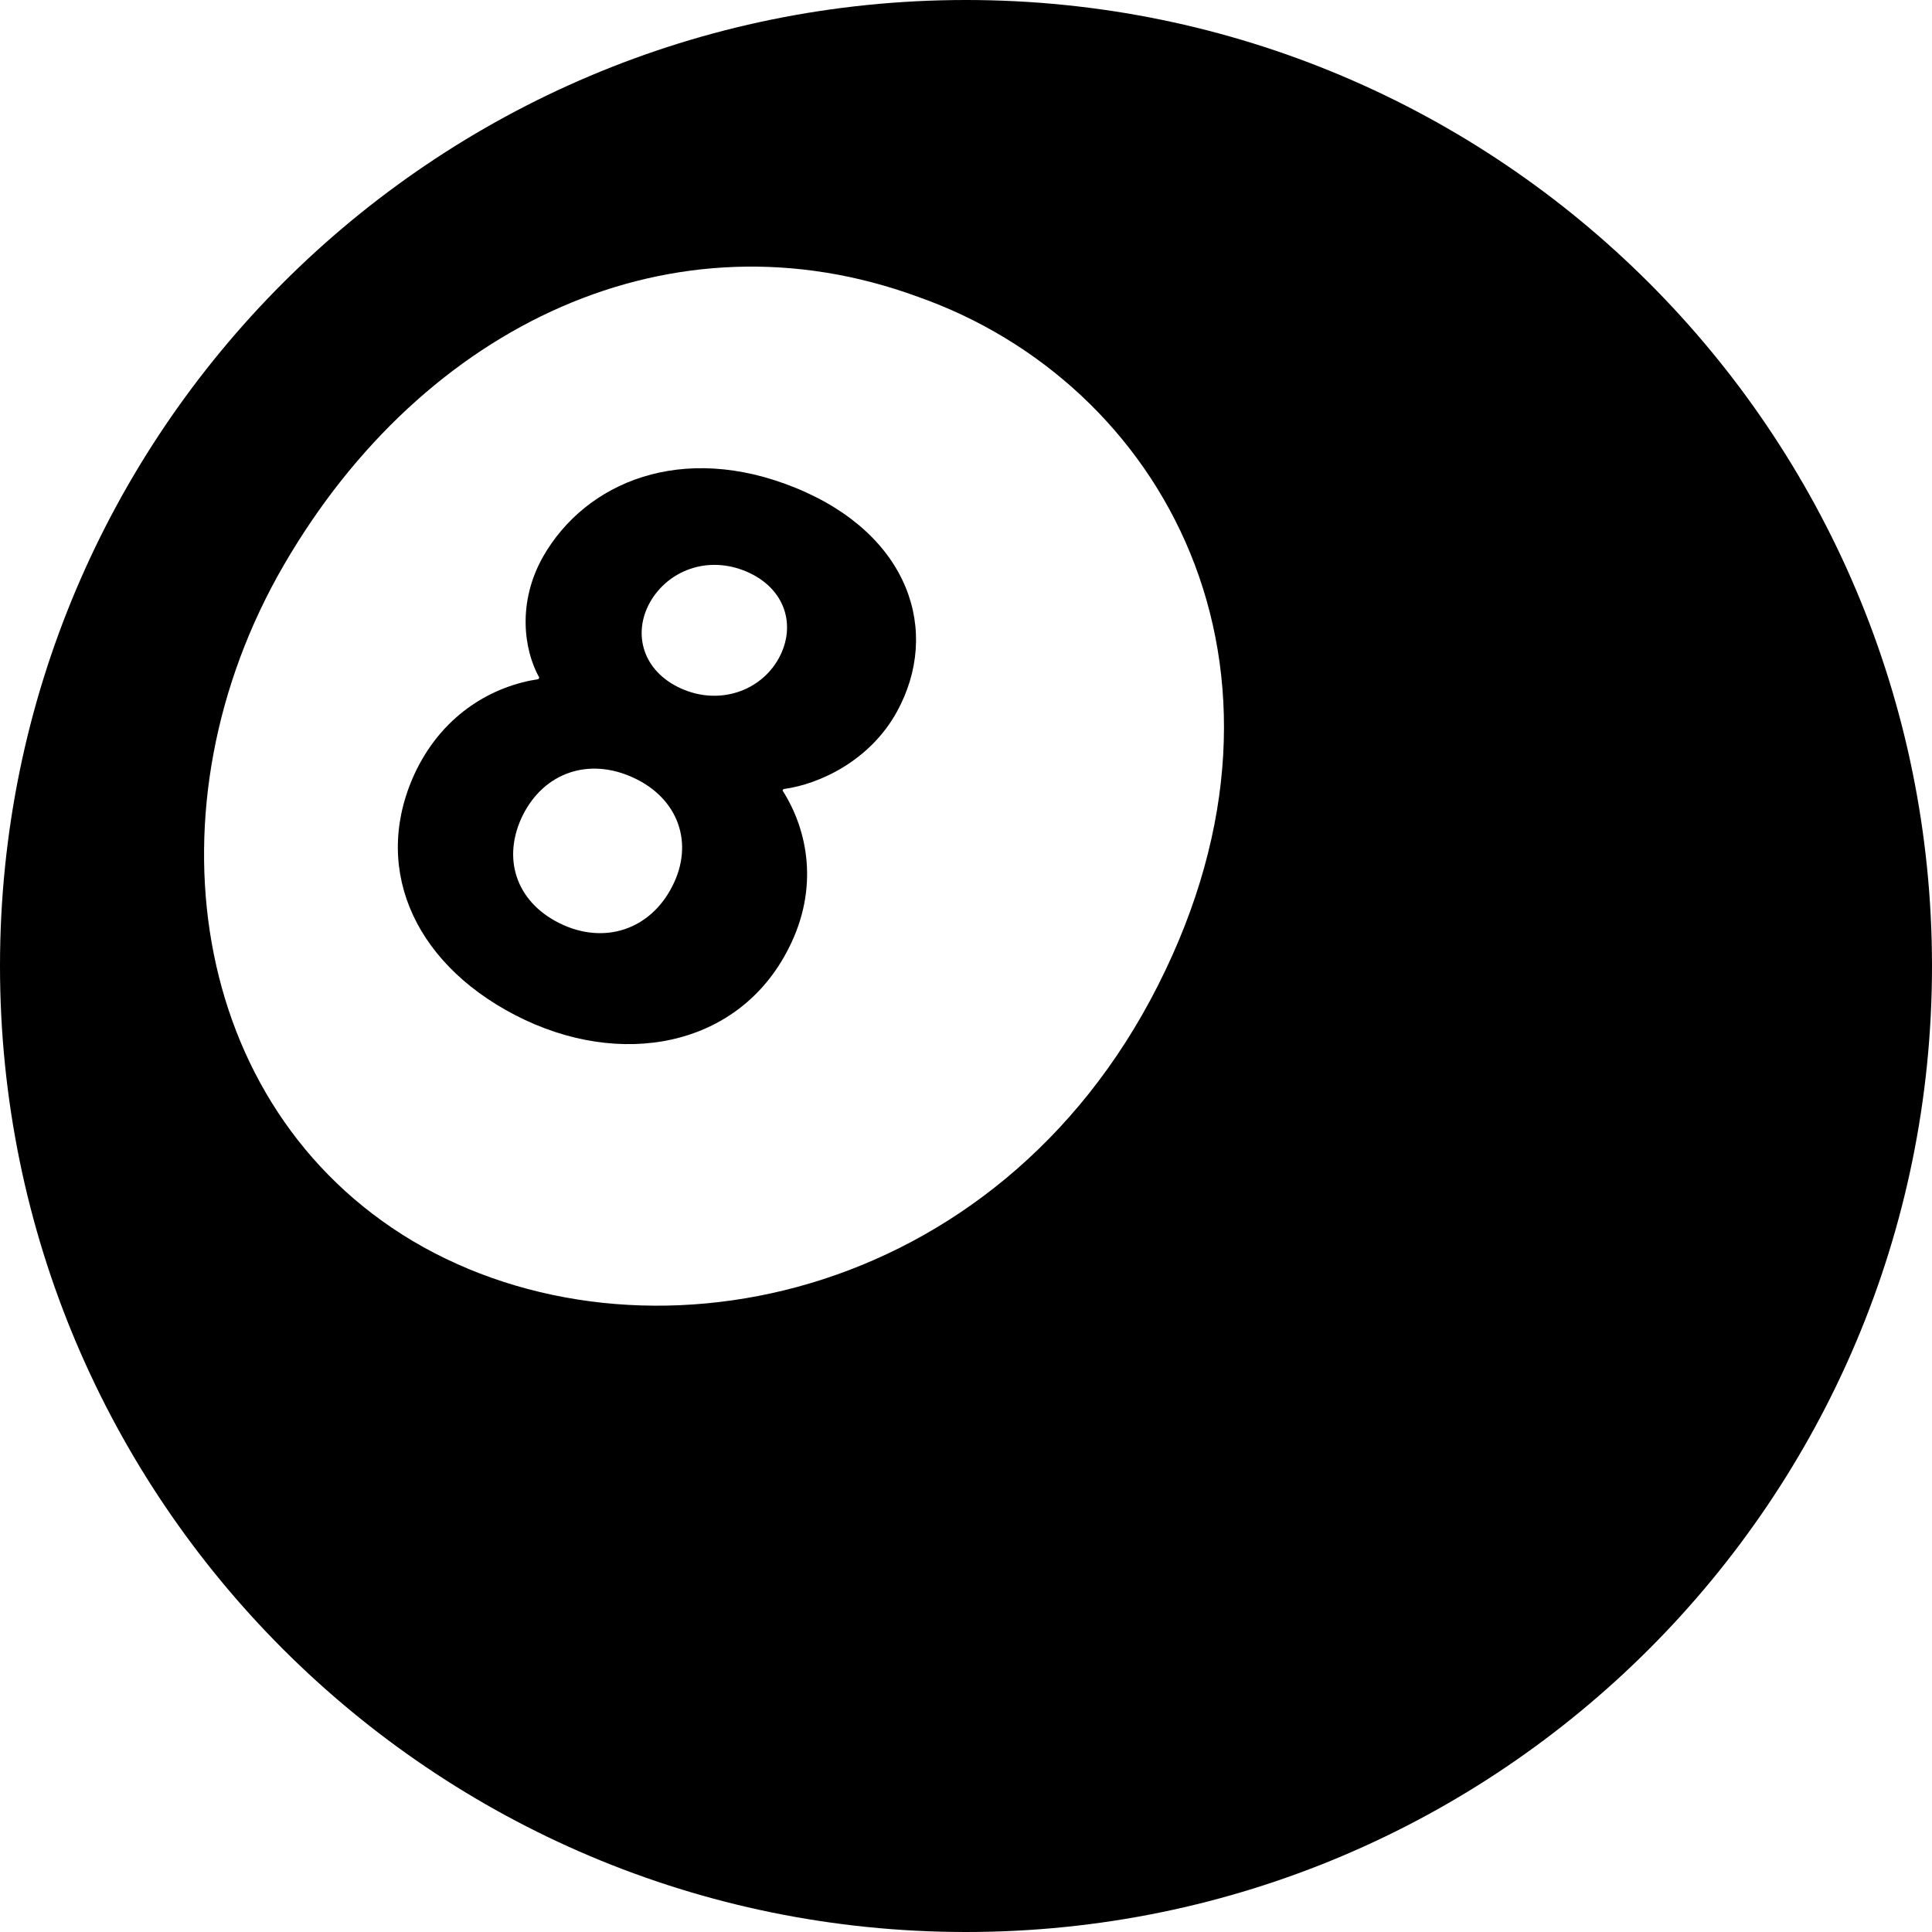
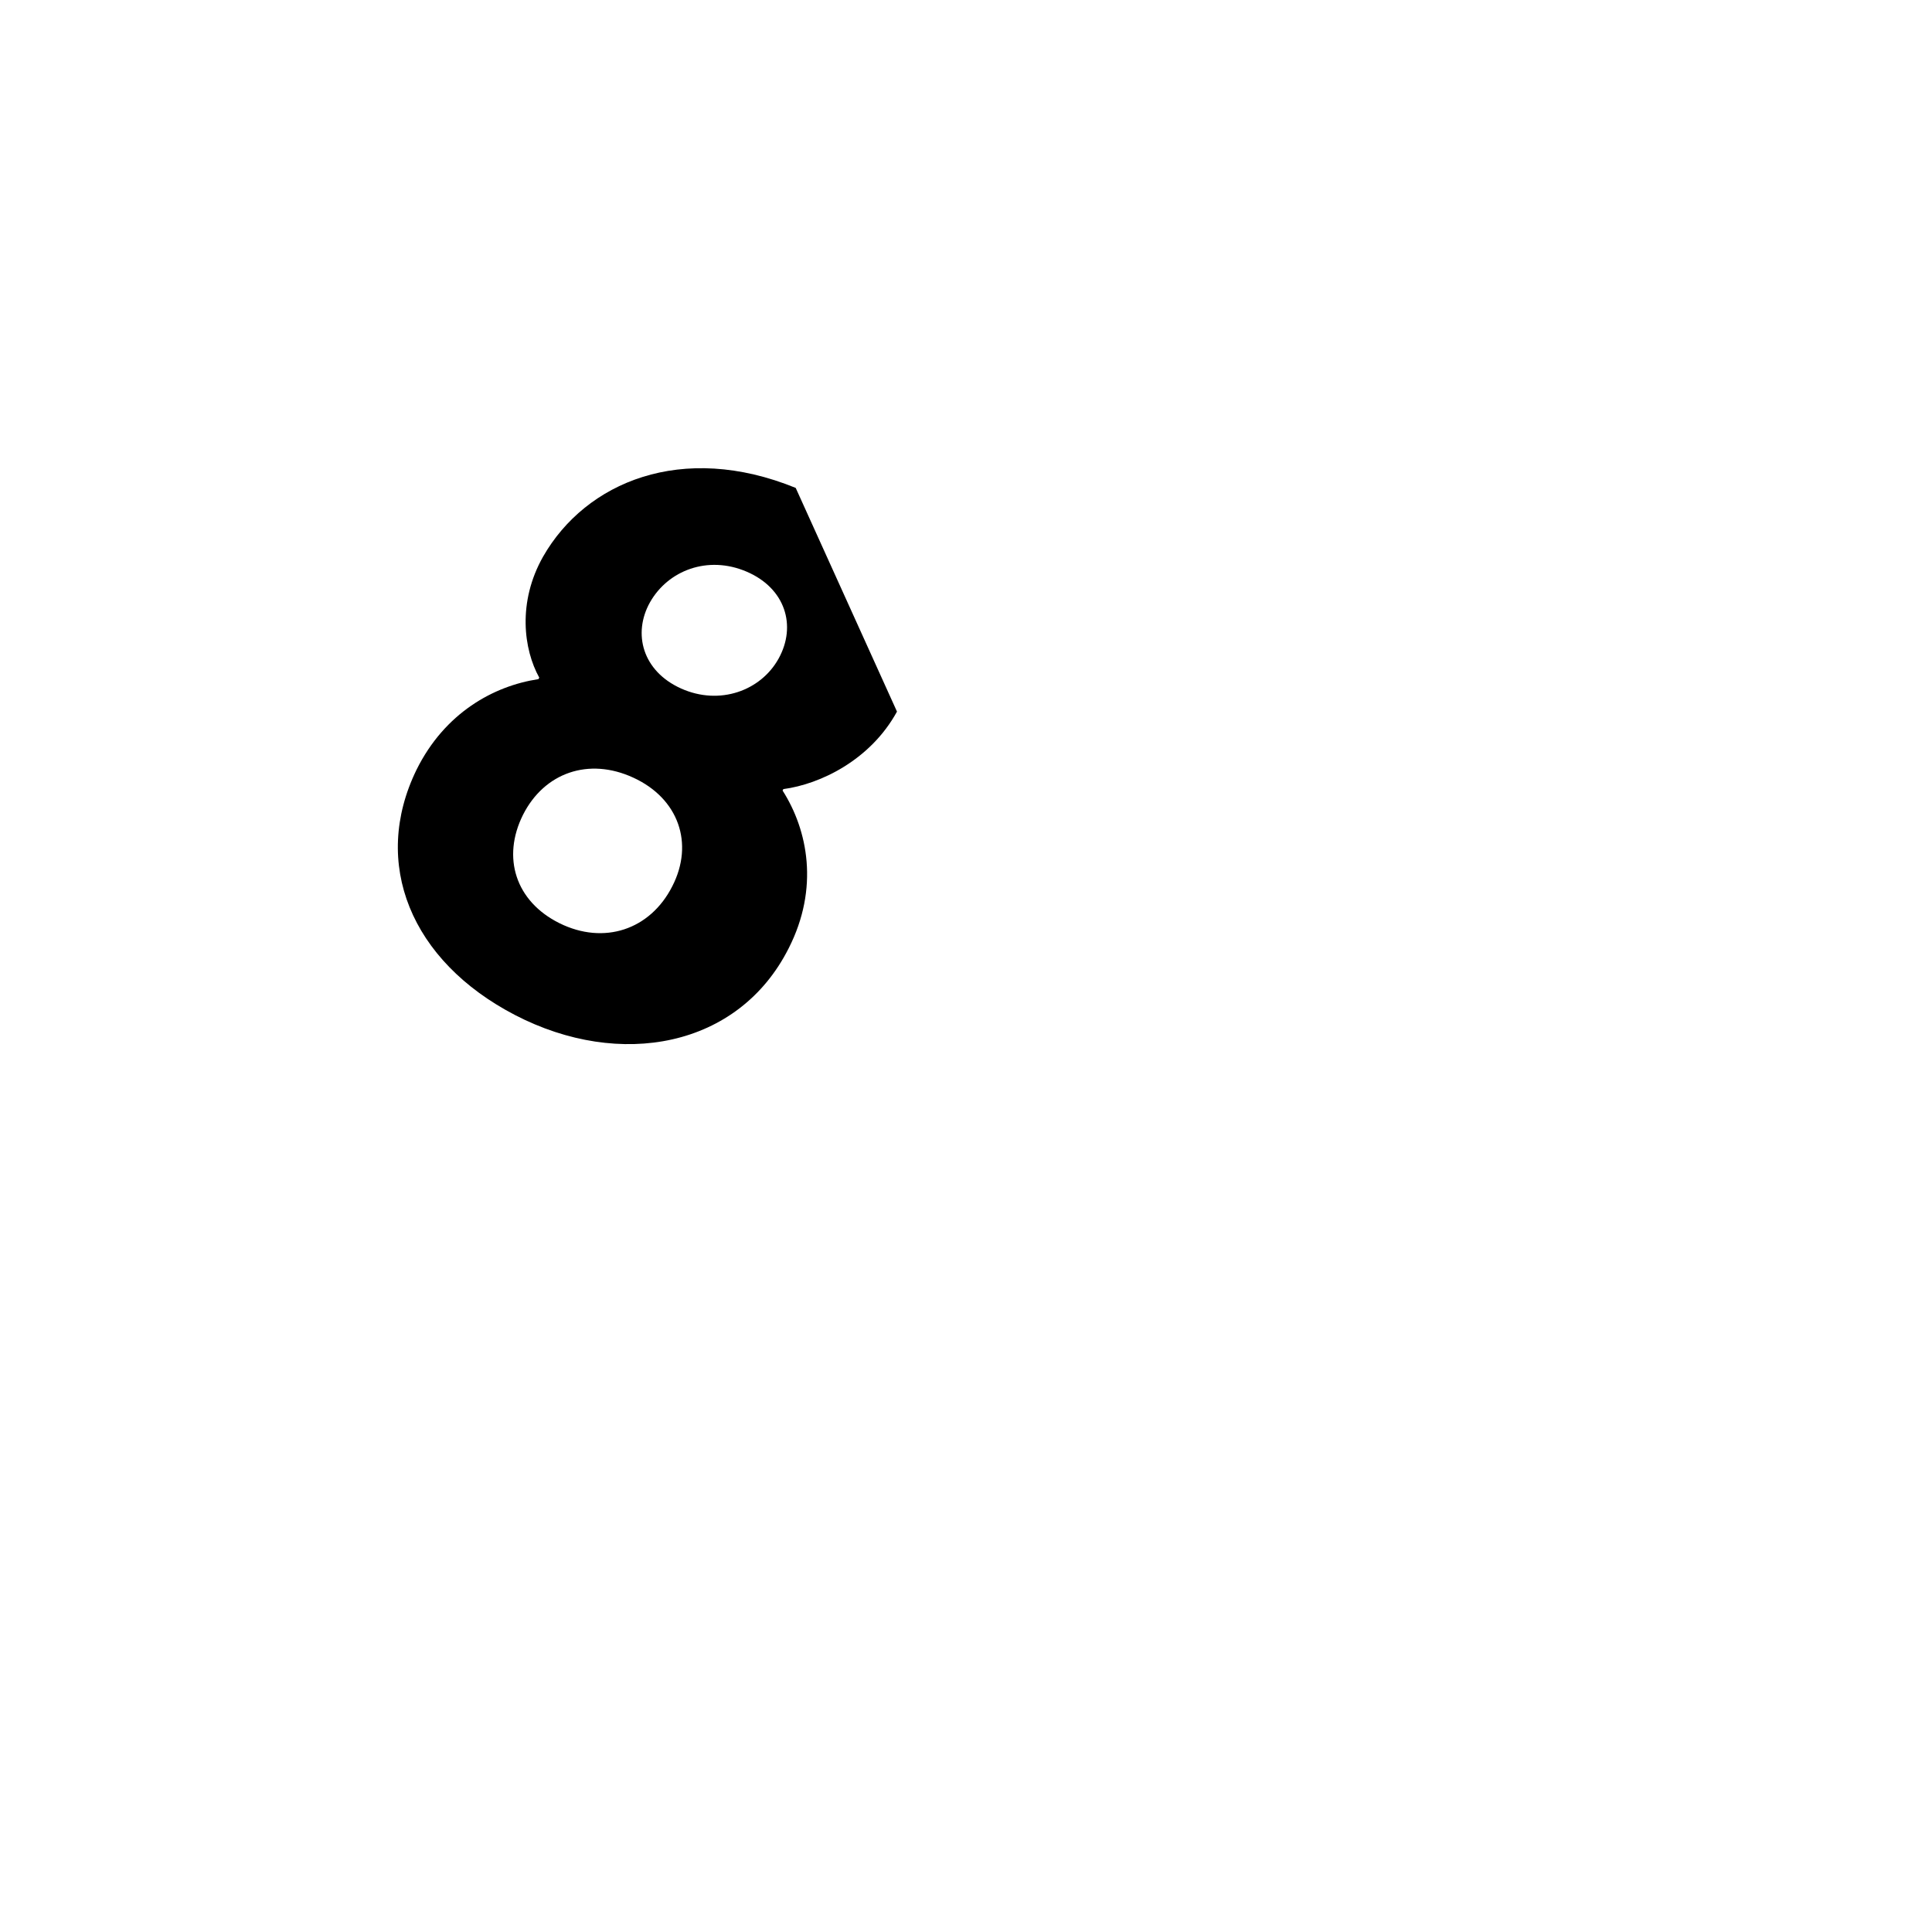
<svg xmlns="http://www.w3.org/2000/svg" height="800px" width="800px" version="1.1" id="_x32_" viewBox="0 0 512 512" xml:space="preserve">
  <style type="text/css">
	.st0{fill:#000000;}
</style>
  <g>
-     <path class="st0" d="M256,0C114.61,0,0,114.619,0,256c0,141.38,114.61,256,256,256c141.39,0,256-114.62,256-256   C512,114.619,397.39,0,256,0z M306.89,261.12c-42.65,84.34-137.109,103.57-197.519,67.76C49.69,293.29,38.35,213.299,75.21,149.76   c37.12-64,103.22-94.881,168.01-71.12C308.14,101.46,349.75,176.519,306.89,261.12z" />
-     <path class="st0" d="M210.87,129.3c-30.12-12.28-55.64-1.56-66.94,18.2c-6.85,12.1-5.161,24.629-1.021,32.08l-0.219,0.399   c-11.86,1.781-24.84,8.93-32.31,24.02c-12.09,24.781-1.51,50.681,26.14,65.011c27.761,14.389,59.19,8.66,72.49-17.71   c8.12-15.941,5.08-31.31-1.62-41.801l0.21-0.38c9.79-1.3,23.08-7.7,30.11-20.539C249.31,167.439,241.17,141.68,210.87,129.3z    M178.17,234.86c-5.88,11.6-18.16,15.6-29.88,9.81c-11.699-5.8-15.339-17.45-9.68-28.75c5.611-11.11,17.36-15.32,29.251-9.82   C179.81,211.599,183.99,223.499,178.17,234.86z M206.34,174.53c-4.71,8.51-15.61,12.52-25.85,7.93   c-10.221-4.6-12.88-14.55-8.24-22.839c4.79-8.46,15.31-12.52,25.58-8.141C208.13,155.869,211.16,165.83,206.34,174.53z" />
+     <path class="st0" d="M210.87,129.3c-30.12-12.28-55.64-1.56-66.94,18.2c-6.85,12.1-5.161,24.629-1.021,32.08l-0.219,0.399   c-11.86,1.781-24.84,8.93-32.31,24.02c-12.09,24.781-1.51,50.681,26.14,65.011c27.761,14.389,59.19,8.66,72.49-17.71   c8.12-15.941,5.08-31.31-1.62-41.801l0.21-0.38c9.79-1.3,23.08-7.7,30.11-20.539z    M178.17,234.86c-5.88,11.6-18.16,15.6-29.88,9.81c-11.699-5.8-15.339-17.45-9.68-28.75c5.611-11.11,17.36-15.32,29.251-9.82   C179.81,211.599,183.99,223.499,178.17,234.86z M206.34,174.53c-4.71,8.51-15.61,12.52-25.85,7.93   c-10.221-4.6-12.88-14.55-8.24-22.839c4.79-8.46,15.31-12.52,25.58-8.141C208.13,155.869,211.16,165.83,206.34,174.53z" />
  </g>
</svg>